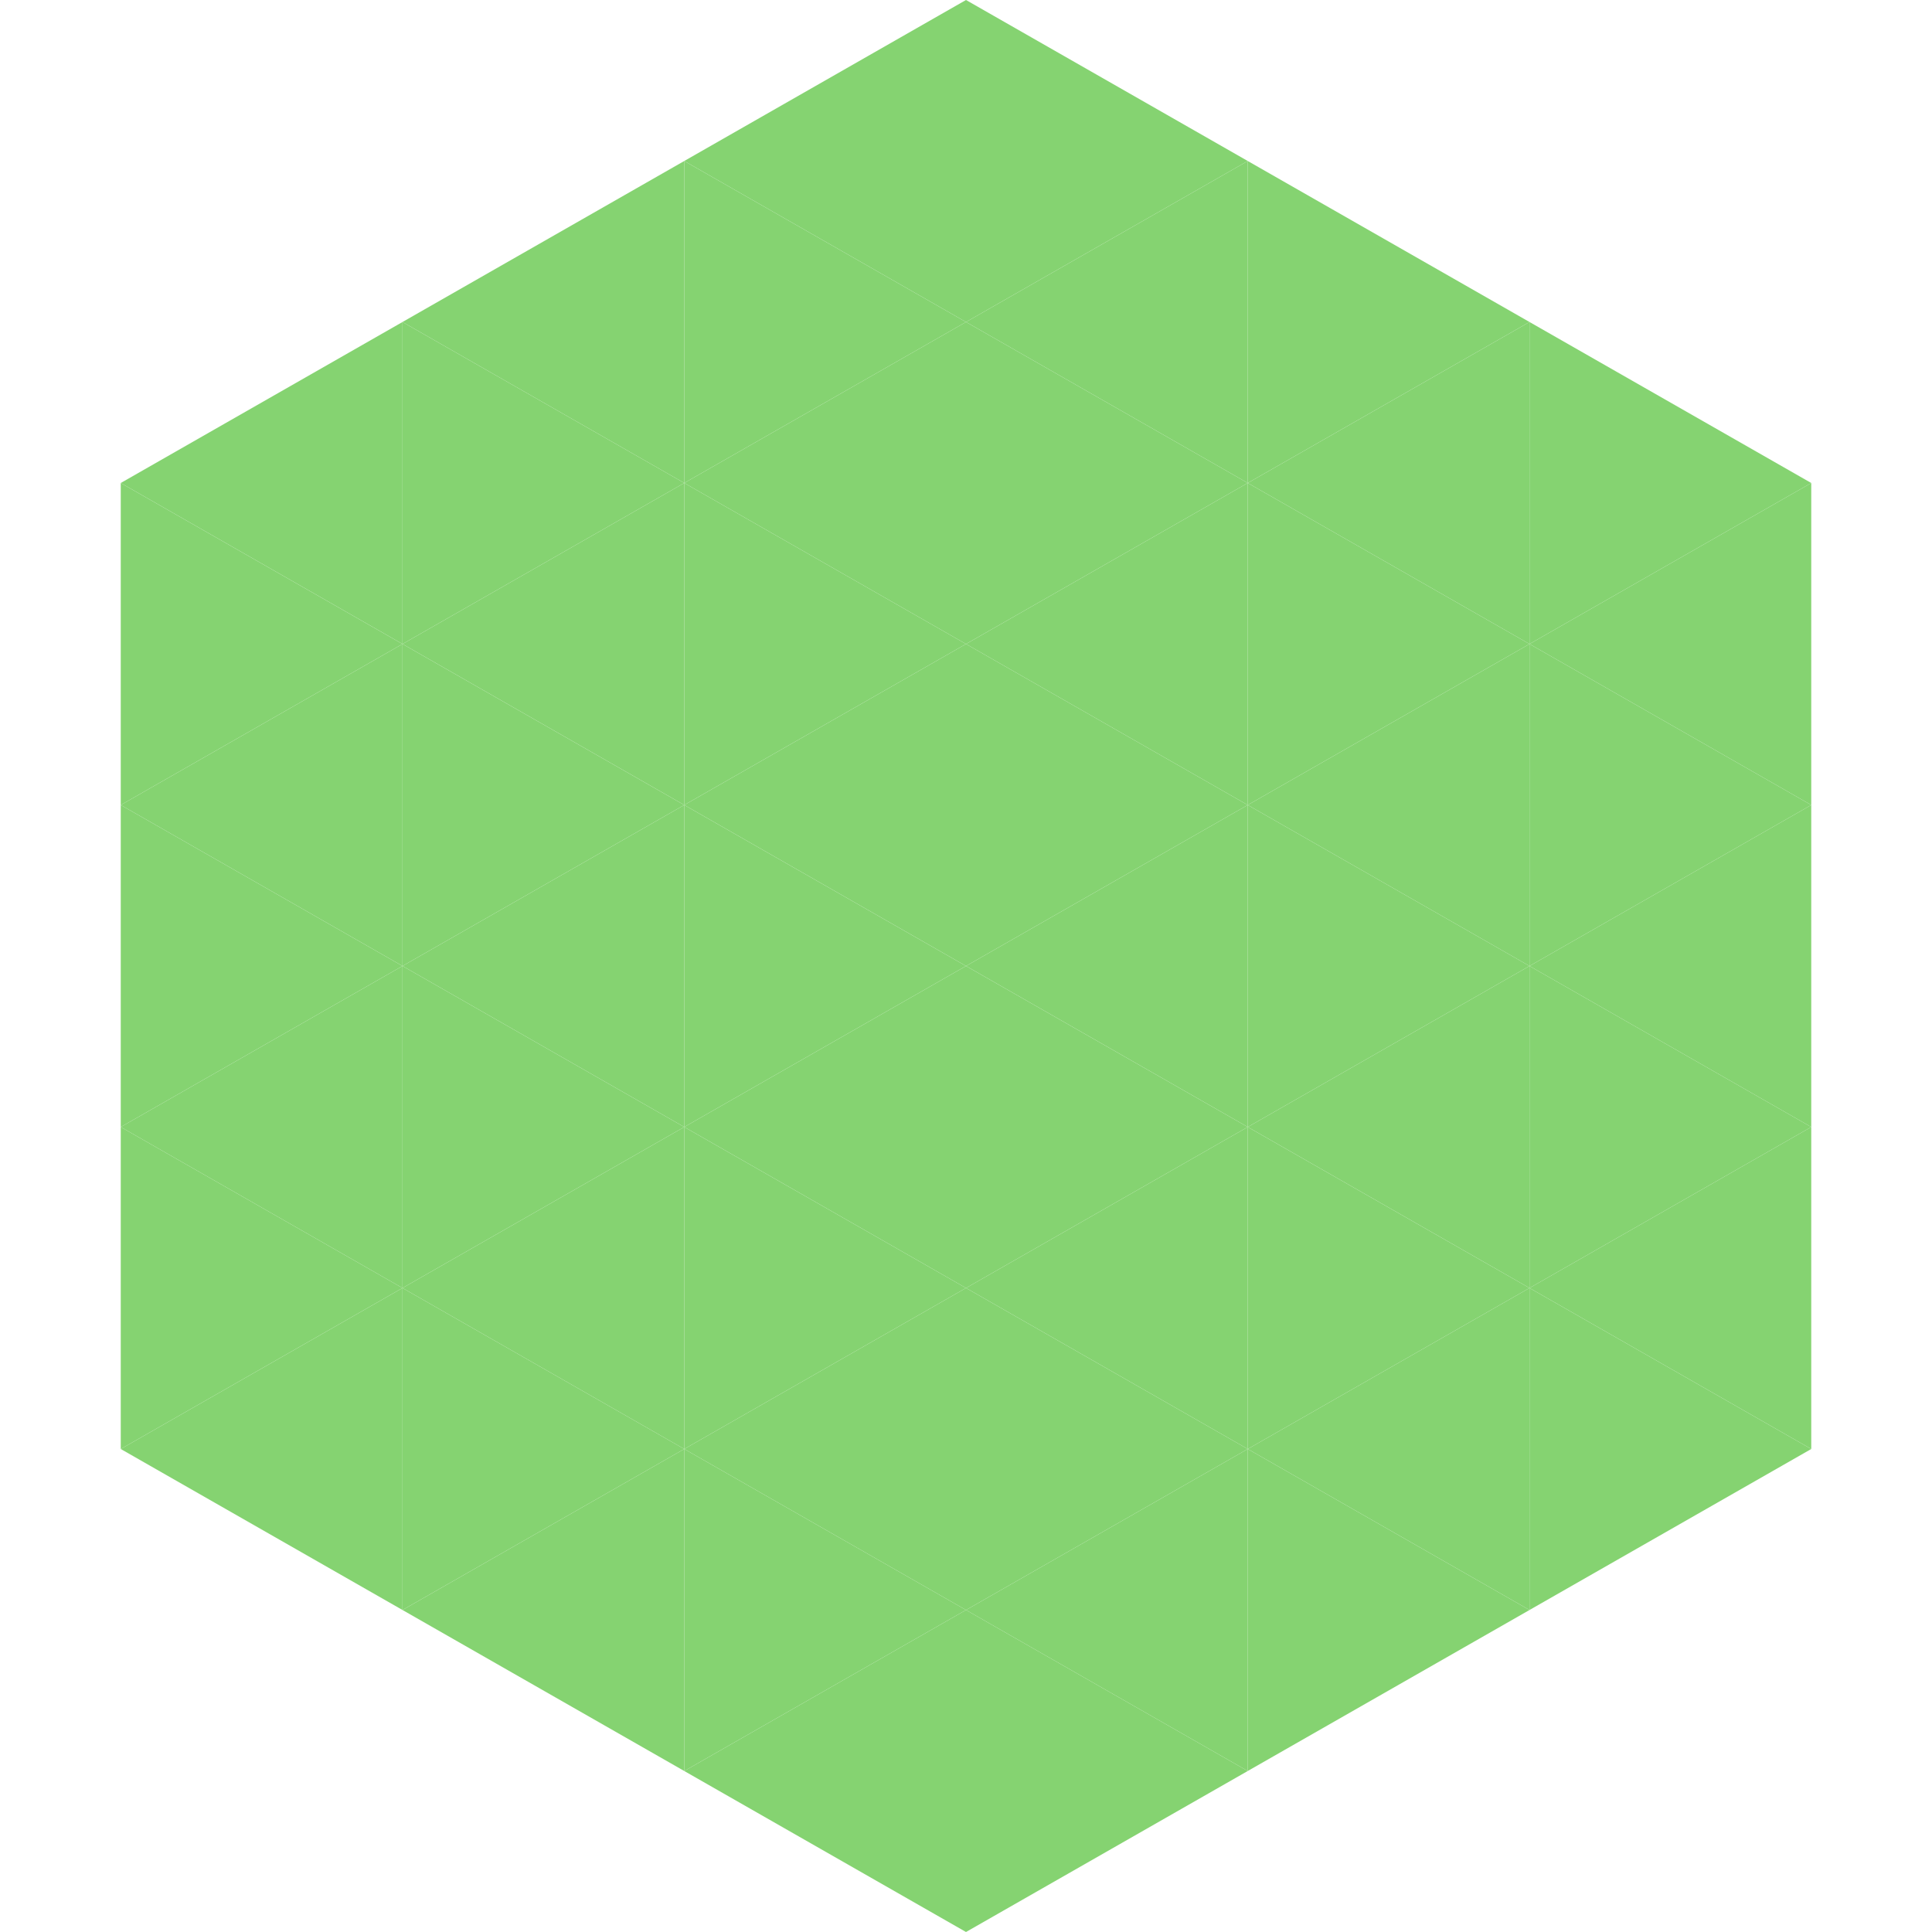
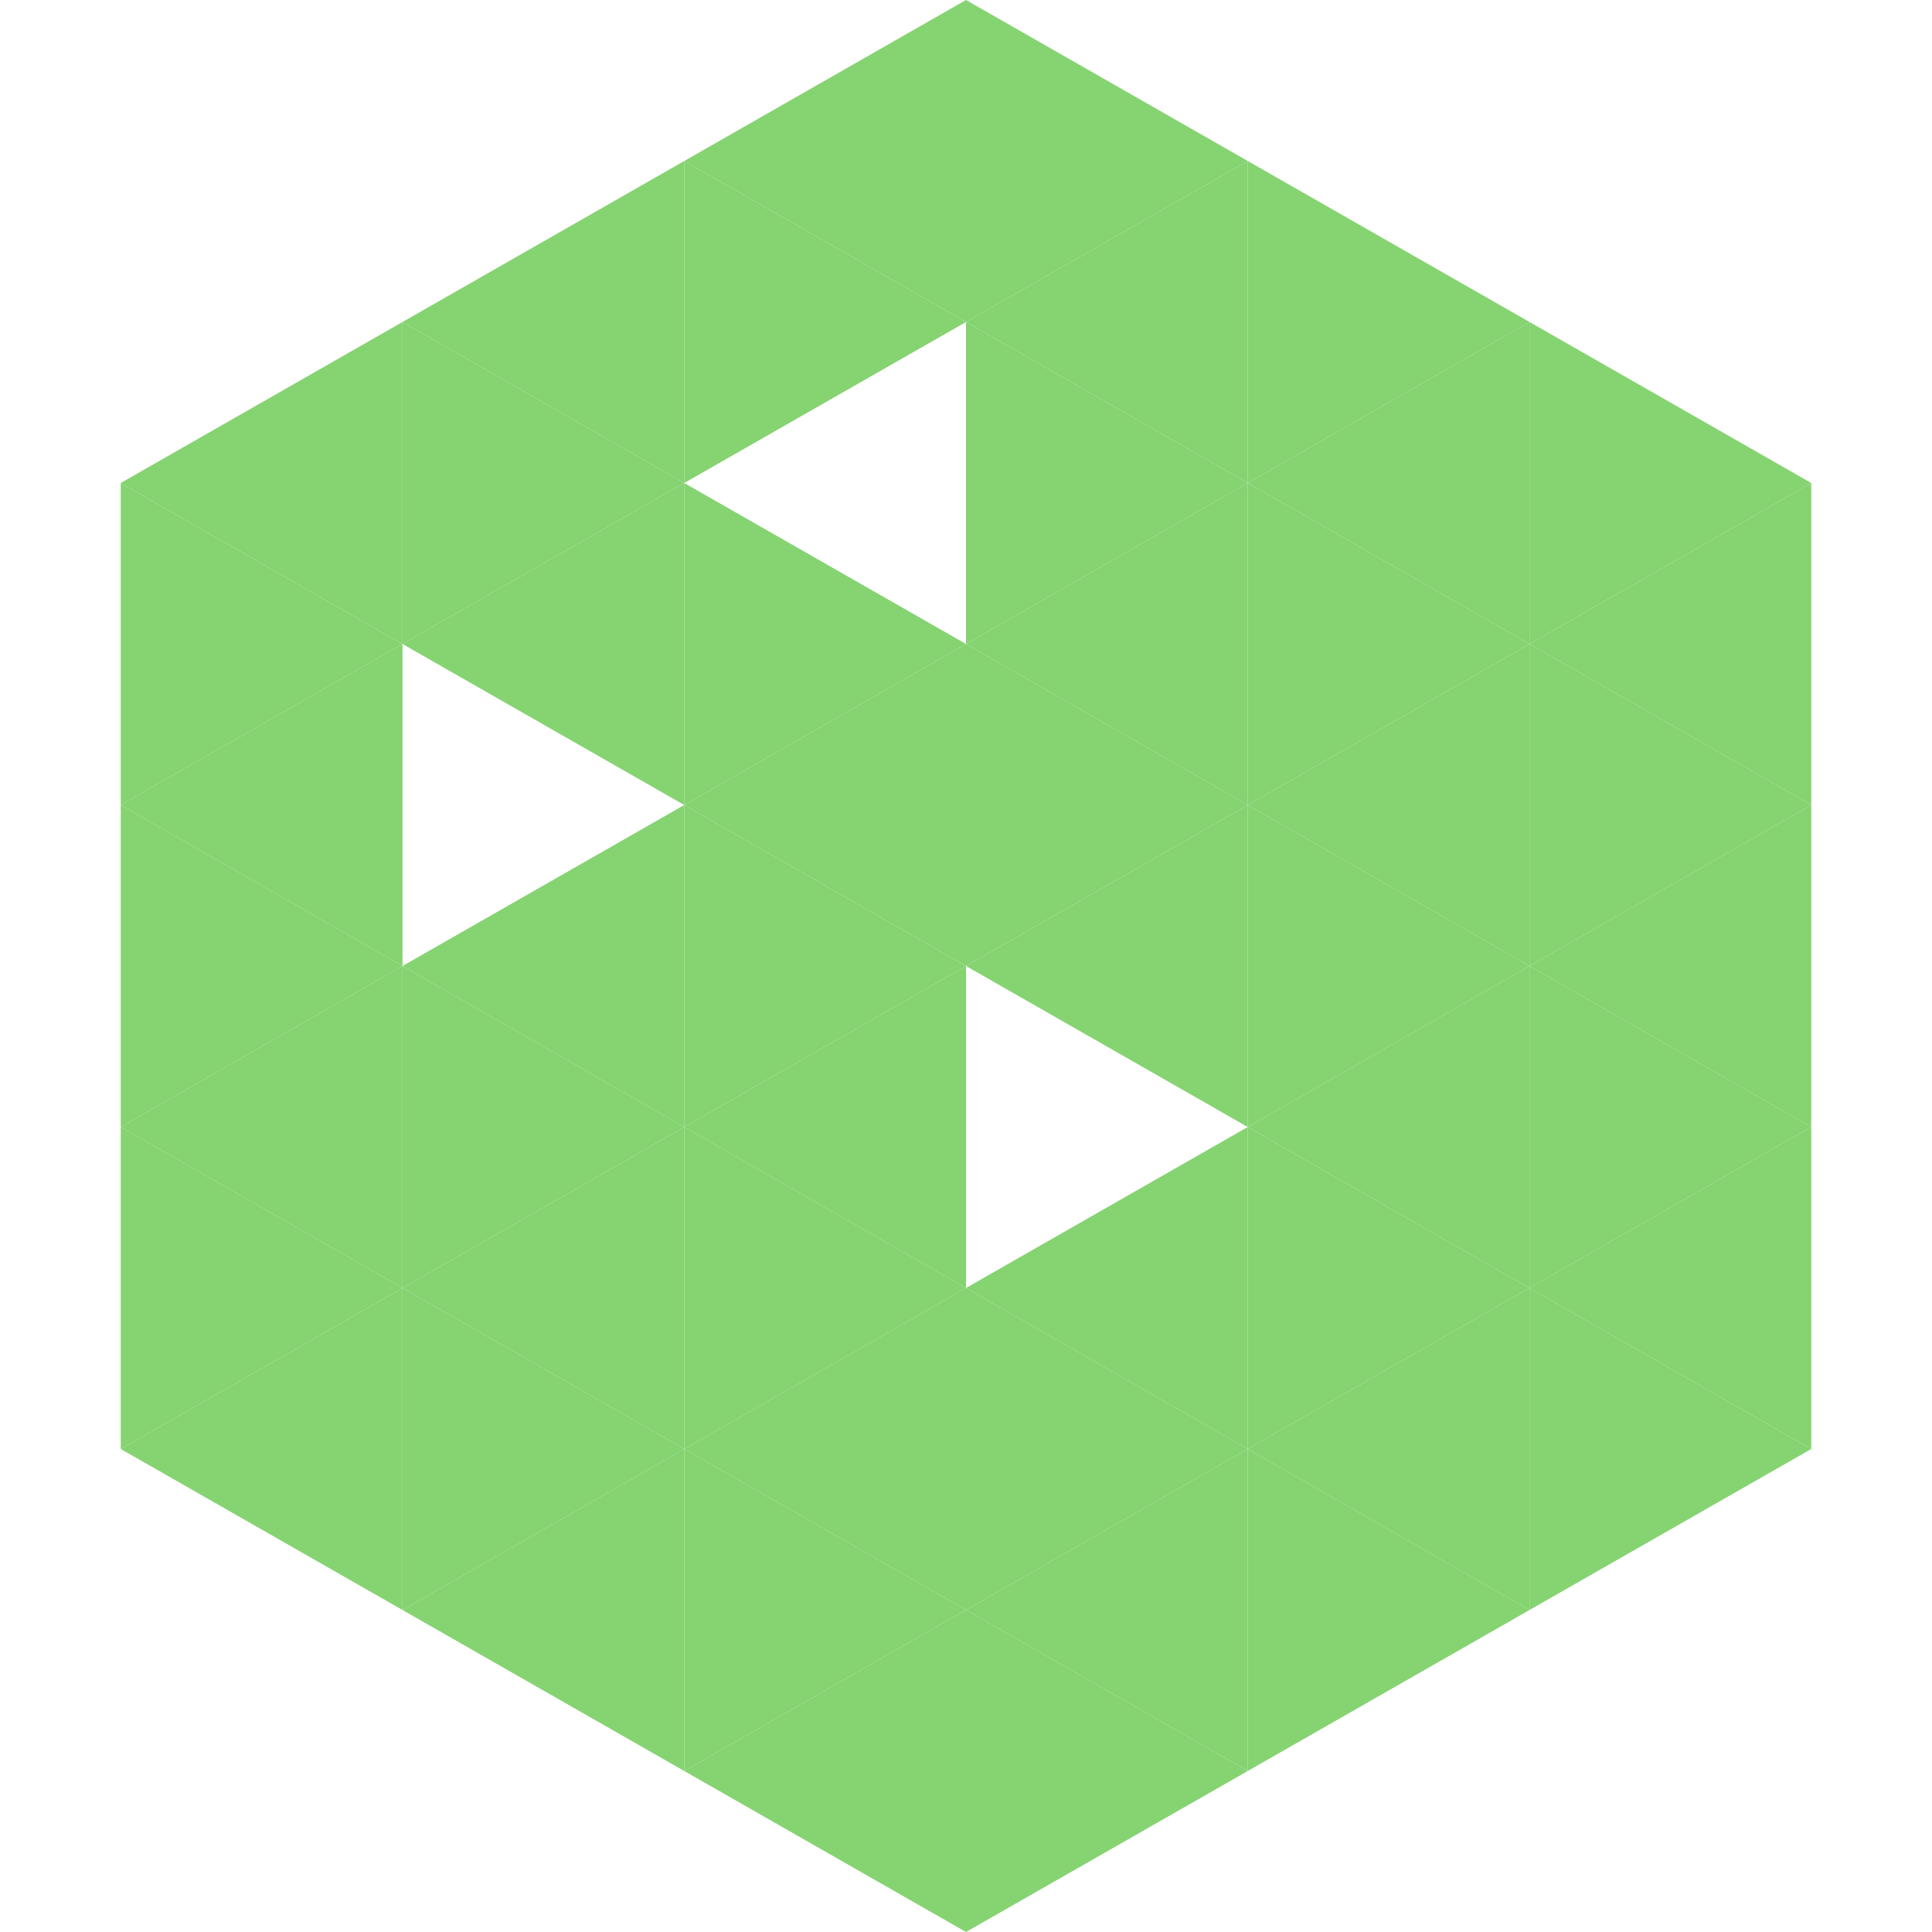
<svg xmlns="http://www.w3.org/2000/svg" width="240" height="240">
  <polygon points="50,40 15,60 50,80" style="fill:rgb(133,211,113)" />
  <polygon points="190,40 225,60 190,80" style="fill:rgb(133,211,113)" />
  <polygon points="15,60 50,80 15,100" style="fill:rgb(133,211,113)" />
  <polygon points="225,60 190,80 225,100" style="fill:rgb(133,211,113)" />
  <polygon points="50,80 15,100 50,120" style="fill:rgb(133,211,113)" />
  <polygon points="190,80 225,100 190,120" style="fill:rgb(133,211,113)" />
  <polygon points="15,100 50,120 15,140" style="fill:rgb(133,211,113)" />
  <polygon points="225,100 190,120 225,140" style="fill:rgb(133,211,113)" />
  <polygon points="50,120 15,140 50,160" style="fill:rgb(133,211,113)" />
  <polygon points="190,120 225,140 190,160" style="fill:rgb(133,211,113)" />
  <polygon points="15,140 50,160 15,180" style="fill:rgb(133,211,113)" />
  <polygon points="225,140 190,160 225,180" style="fill:rgb(133,211,113)" />
  <polygon points="50,160 15,180 50,200" style="fill:rgb(133,211,113)" />
  <polygon points="190,160 225,180 190,200" style="fill:rgb(133,211,113)" />
  <polygon points="15,180 50,200 15,220" style="fill:rgb(255,255,255); fill-opacity:0" />
  <polygon points="225,180 190,200 225,220" style="fill:rgb(255,255,255); fill-opacity:0" />
  <polygon points="50,0 85,20 50,40" style="fill:rgb(255,255,255); fill-opacity:0" />
  <polygon points="190,0 155,20 190,40" style="fill:rgb(255,255,255); fill-opacity:0" />
  <polygon points="85,20 50,40 85,60" style="fill:rgb(133,211,113)" />
  <polygon points="155,20 190,40 155,60" style="fill:rgb(133,211,113)" />
  <polygon points="50,40 85,60 50,80" style="fill:rgb(133,211,113)" />
  <polygon points="190,40 155,60 190,80" style="fill:rgb(133,211,113)" />
  <polygon points="85,60 50,80 85,100" style="fill:rgb(133,211,113)" />
  <polygon points="155,60 190,80 155,100" style="fill:rgb(133,211,113)" />
-   <polygon points="50,80 85,100 50,120" style="fill:rgb(133,211,113)" />
  <polygon points="190,80 155,100 190,120" style="fill:rgb(133,211,113)" />
  <polygon points="85,100 50,120 85,140" style="fill:rgb(133,211,113)" />
  <polygon points="155,100 190,120 155,140" style="fill:rgb(133,211,113)" />
  <polygon points="50,120 85,140 50,160" style="fill:rgb(133,211,113)" />
  <polygon points="190,120 155,140 190,160" style="fill:rgb(133,211,113)" />
  <polygon points="85,140 50,160 85,180" style="fill:rgb(133,211,113)" />
  <polygon points="155,140 190,160 155,180" style="fill:rgb(133,211,113)" />
  <polygon points="50,160 85,180 50,200" style="fill:rgb(133,211,113)" />
  <polygon points="190,160 155,180 190,200" style="fill:rgb(133,211,113)" />
  <polygon points="85,180 50,200 85,220" style="fill:rgb(133,211,113)" />
  <polygon points="155,180 190,200 155,220" style="fill:rgb(133,211,113)" />
  <polygon points="120,0 85,20 120,40" style="fill:rgb(133,211,113)" />
  <polygon points="120,0 155,20 120,40" style="fill:rgb(133,211,113)" />
  <polygon points="85,20 120,40 85,60" style="fill:rgb(133,211,113)" />
  <polygon points="155,20 120,40 155,60" style="fill:rgb(133,211,113)" />
-   <polygon points="120,40 85,60 120,80" style="fill:rgb(133,211,113)" />
  <polygon points="120,40 155,60 120,80" style="fill:rgb(133,211,113)" />
  <polygon points="85,60 120,80 85,100" style="fill:rgb(133,211,113)" />
  <polygon points="155,60 120,80 155,100" style="fill:rgb(133,211,113)" />
  <polygon points="120,80 85,100 120,120" style="fill:rgb(133,211,113)" />
  <polygon points="120,80 155,100 120,120" style="fill:rgb(133,211,113)" />
  <polygon points="85,100 120,120 85,140" style="fill:rgb(133,211,113)" />
  <polygon points="155,100 120,120 155,140" style="fill:rgb(133,211,113)" />
  <polygon points="120,120 85,140 120,160" style="fill:rgb(133,211,113)" />
-   <polygon points="120,120 155,140 120,160" style="fill:rgb(133,211,113)" />
  <polygon points="85,140 120,160 85,180" style="fill:rgb(133,211,113)" />
  <polygon points="155,140 120,160 155,180" style="fill:rgb(133,211,113)" />
  <polygon points="120,160 85,180 120,200" style="fill:rgb(133,211,113)" />
  <polygon points="120,160 155,180 120,200" style="fill:rgb(133,211,113)" />
  <polygon points="85,180 120,200 85,220" style="fill:rgb(133,211,113)" />
  <polygon points="155,180 120,200 155,220" style="fill:rgb(133,211,113)" />
  <polygon points="120,200 85,220 120,240" style="fill:rgb(133,211,113)" />
  <polygon points="120,200 155,220 120,240" style="fill:rgb(133,211,113)" />
  <polygon points="85,220 120,240 85,260" style="fill:rgb(255,255,255); fill-opacity:0" />
  <polygon points="155,220 120,240 155,260" style="fill:rgb(255,255,255); fill-opacity:0" />
</svg>